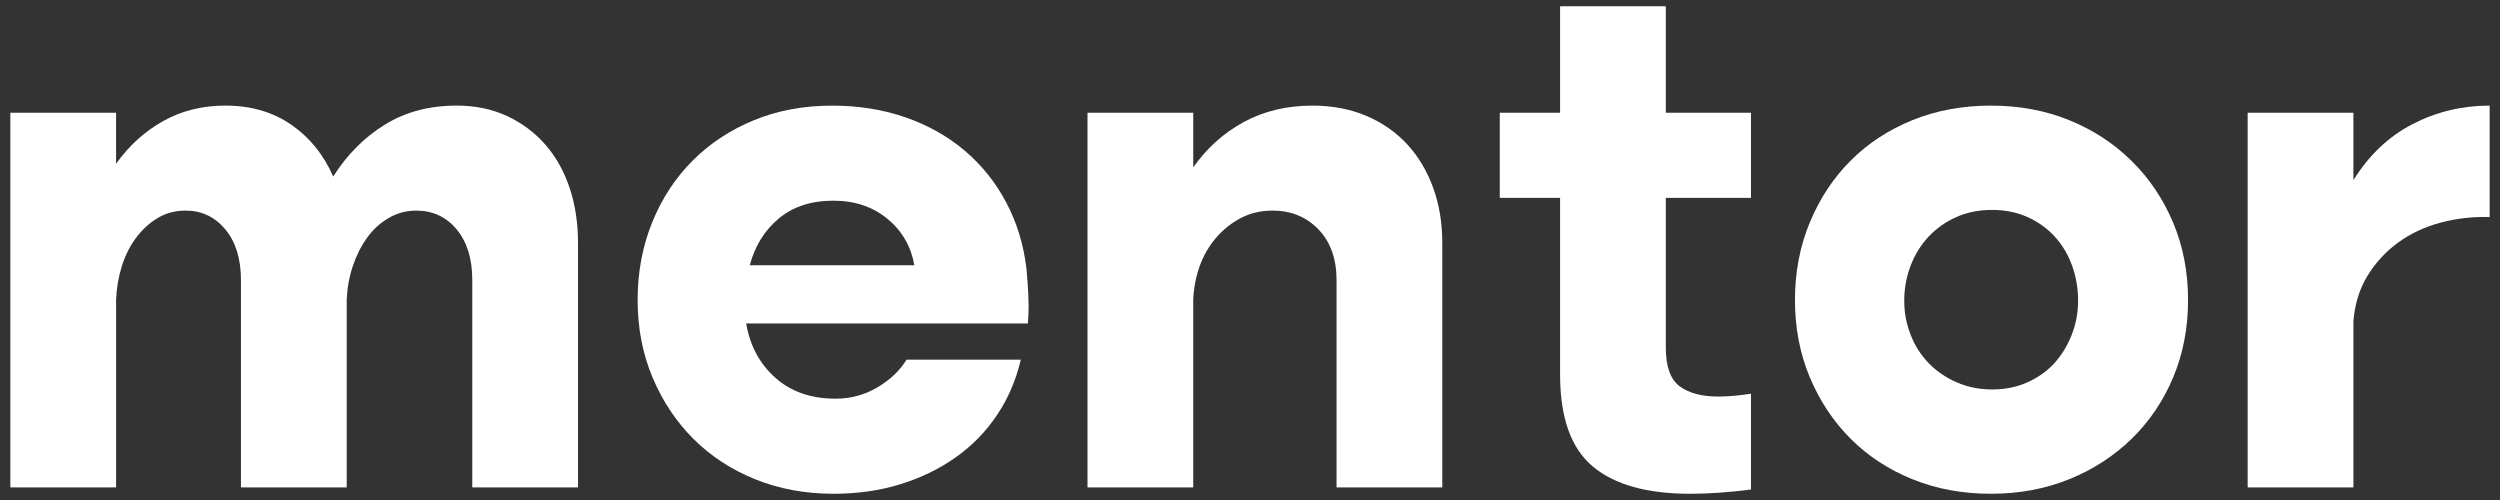
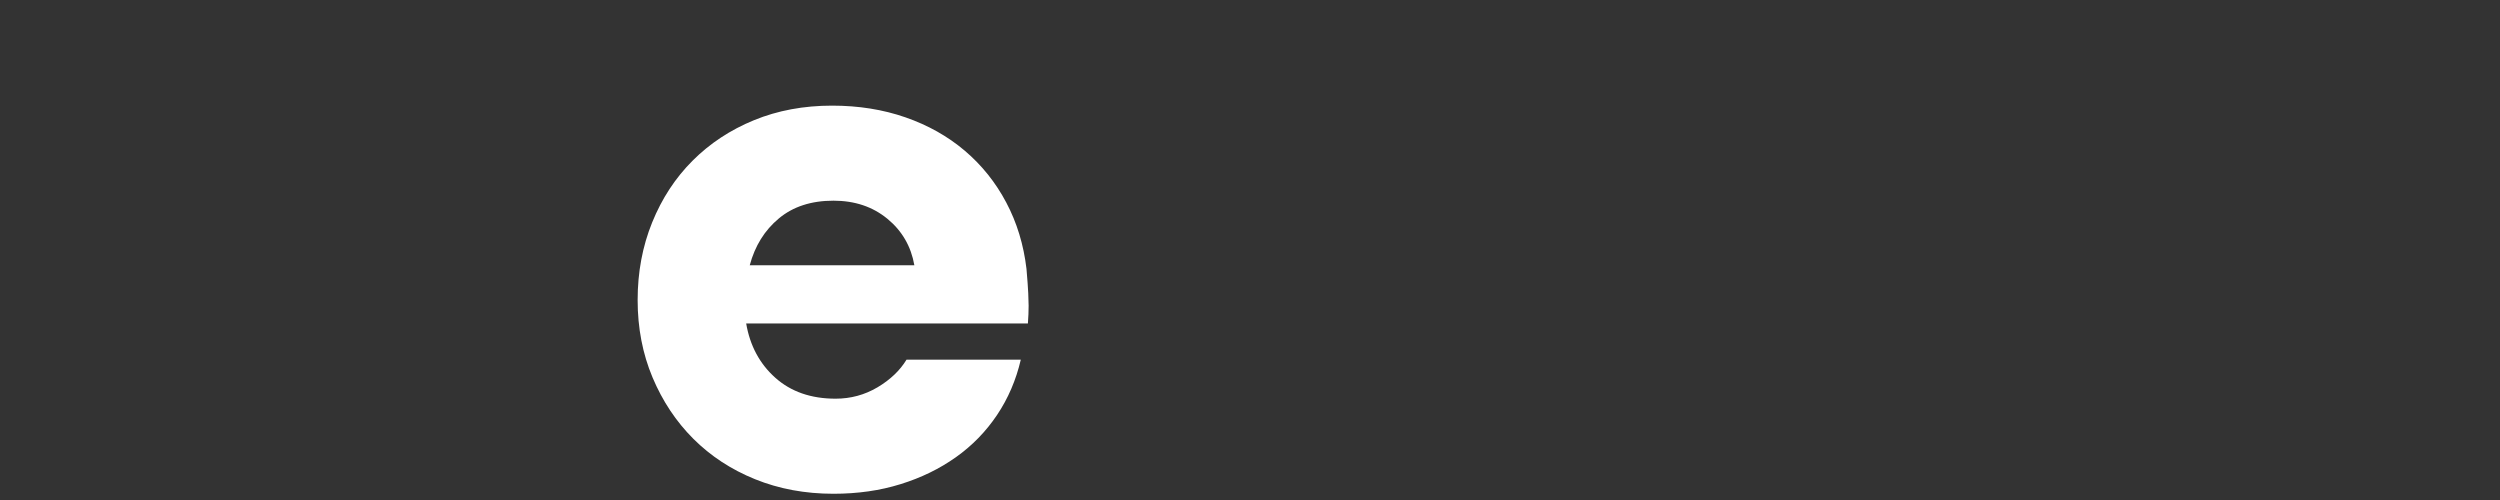
<svg xmlns="http://www.w3.org/2000/svg" version="1.1" id="Layer_1" x="0px" y="0px" width="200px" height="40px" viewBox="0 0 200 40" enable-background="new 0 0 200 40" xml:space="preserve">
  <rect x="0" y="0" width="200" height="40" fill="#333333" stroke="none" />
  <g>
-     <path fill="#FFFFFF" d="M0.827,9.017h8.459v4.086c1.021-1.437,2.271-2.573,3.747-3.405c1.476-0.832,3.141-1.25,4.996-1.25   c2.044,0,3.802,0.511,5.278,1.534c1.476,1.021,2.591,2.402,3.349,4.144c1.098-1.742,2.47-3.123,4.116-4.144   c1.647-1.023,3.566-1.534,5.764-1.534c1.476,0,2.809,0.275,4,0.822c1.192,0.55,2.216,1.308,3.065,2.273   c0.853,0.963,1.506,2.117,1.959,3.462c0.455,1.343,0.682,2.829,0.682,4.456V38.99h-8.459V22.414c0-1.702-0.416-3.056-1.247-4.059   c-0.834-1.003-1.913-1.507-3.236-1.507c-0.795,0-1.534,0.199-2.215,0.597c-0.682,0.397-1.26,0.929-1.73,1.591   c-0.474,0.661-0.853,1.419-1.137,2.271c-0.284,0.85-0.445,1.751-0.482,2.695V38.99h-8.459V22.414c0-1.702-0.416-3.056-1.247-4.059   c-0.834-1.003-1.895-1.507-3.179-1.507c-0.834,0-1.582,0.199-2.243,0.597c-0.662,0.397-1.24,0.929-1.732,1.591   c-0.491,0.661-0.87,1.419-1.134,2.271c-0.266,0.85-0.418,1.751-0.455,2.695V38.99H0.827V9.017z" />
    <path fill="#FFFFFF" d="M59.694,25.877c0.303,1.777,1.079,3.227,2.329,4.342c1.249,1.115,2.856,1.676,4.825,1.676   c1.21,0,2.326-0.303,3.349-0.908c1.021-0.605,1.798-1.346,2.326-2.215h9.141c-0.379,1.627-1.012,3.104-1.901,4.428   c-0.889,1.326-1.986,2.451-3.294,3.379c-1.305,0.926-2.781,1.645-4.426,2.154c-1.646,0.514-3.435,0.768-5.365,0.768   c-2.271,0-4.361-0.389-6.274-1.164c-1.91-0.773-3.557-1.854-4.938-3.234c-1.381-1.381-2.469-3.02-3.264-4.91   c-0.794-1.893-1.191-3.955-1.191-6.188s0.388-4.306,1.164-6.216s1.853-3.558,3.236-4.938c1.381-1.381,3.017-2.46,4.91-3.236   c1.893-0.776,3.974-1.164,6.244-1.164c2.118,0,4.077,0.312,5.876,0.938c1.797,0.624,3.377,1.513,4.74,2.667   c1.36,1.155,2.469,2.537,3.319,4.145c0.853,1.607,1.391,3.377,1.619,5.308c0.074,0.871,0.122,1.522,0.141,1.957   c0.019,0.436,0.03,0.767,0.03,0.995c0,0.452-0.021,0.927-0.058,1.419H59.694z M73.149,21.222c-0.266-1.513-0.983-2.753-2.157-3.719   c-1.173-0.965-2.612-1.448-4.314-1.448c-1.779,0-3.236,0.474-4.37,1.421c-1.137,0.944-1.913,2.194-2.329,3.746H73.149z" />
-     <path fill="#FFFFFF" d="M87,9.017h8.459v4.37c1.097-1.55,2.45-2.763,4.058-3.633c1.608-0.869,3.436-1.305,5.479-1.305   c1.589,0,3.026,0.275,4.315,0.822c1.283,0.55,2.374,1.308,3.264,2.273c0.889,0.963,1.58,2.117,2.072,3.462   c0.492,1.343,0.736,2.829,0.736,4.456V38.99h-8.459V22.414c0-1.702-0.48-3.056-1.445-4.059c-0.966-1.003-2.186-1.507-3.662-1.507   c-0.947,0-1.799,0.199-2.555,0.597c-0.758,0.397-1.42,0.929-1.986,1.591c-0.568,0.661-1.005,1.419-1.308,2.271   c-0.303,0.85-0.474,1.751-0.51,2.695V38.99H87V9.017z" />
-     <path fill="#FFFFFF" d="M133.265,0.5v8.517h6.813v6.812h-6.813v11.979c0,1.514,0.369,2.547,1.106,3.094   c0.739,0.549,1.769,0.822,3.095,0.822c0.377,0,0.785-0.018,1.221-0.055c0.434-0.037,0.898-0.096,1.391-0.172v7.664   c-1.74,0.227-3.369,0.34-4.881,0.34c-3.445,0-6.039-0.729-7.777-2.186c-1.742-1.457-2.613-3.908-2.613-7.352V15.828h-4.825V9.017   h4.825V0.5H133.265z" />
-     <path fill="#FFFFFF" d="M143.597,24.003c0-2.233,0.397-4.306,1.191-6.216c0.795-1.91,1.883-3.558,3.264-4.938   c1.382-1.381,3.029-2.46,4.939-3.236c1.912-0.776,4.003-1.164,6.273-1.164s4.361,0.388,6.273,1.164   c1.91,0.776,3.576,1.864,4.994,3.264c1.42,1.4,2.527,3.047,3.322,4.939c0.794,1.894,1.191,3.954,1.191,6.188   s-0.397,4.296-1.191,6.188c-0.795,1.891-1.902,3.529-3.322,4.91c-1.418,1.381-3.084,2.461-4.994,3.234   c-1.912,0.775-4.003,1.164-6.273,1.164s-4.361-0.389-6.273-1.164c-1.91-0.773-3.558-1.854-4.939-3.234   c-1.381-1.381-2.469-3.02-3.264-4.91C143.994,28.299,143.597,26.236,143.597,24.003z M152.339,24.061   c0,0.945,0.172,1.854,0.512,2.723c0.339,0.871,0.822,1.629,1.447,2.271c0.624,0.645,1.37,1.154,2.241,1.533   c0.87,0.379,1.817,0.568,2.839,0.568c1.023,0,1.959-0.189,2.811-0.568c0.851-0.379,1.568-0.889,2.158-1.533   c0.584-0.643,1.049-1.4,1.391-2.271c0.34-0.869,0.51-1.777,0.51-2.723c0-0.984-0.162-1.921-0.482-2.812   c-0.321-0.889-0.785-1.664-1.391-2.328c-0.605-0.66-1.335-1.18-2.186-1.559c-0.852-0.379-1.787-0.568-2.811-0.568   c-1.061,0-2.014,0.189-2.867,0.568c-0.85,0.379-1.589,0.898-2.213,1.559c-0.625,0.664-1.108,1.439-1.447,2.328   C152.511,22.14,152.339,23.076,152.339,24.061z" />
-     <path fill="#FFFFFF" d="M179.813,9.017h8.459v5.394c1.25-2.007,2.83-3.502,4.74-4.486s3.963-1.476,6.16-1.476v8.914   c-1.363-0.039-2.68,0.113-3.945,0.453c-1.27,0.342-2.396,0.87-3.379,1.588c-0.984,0.721-1.799,1.602-2.439,2.641   c-0.645,1.042-1.023,2.262-1.137,3.661V38.99h-8.459V9.017z" />
  </g>
</svg>